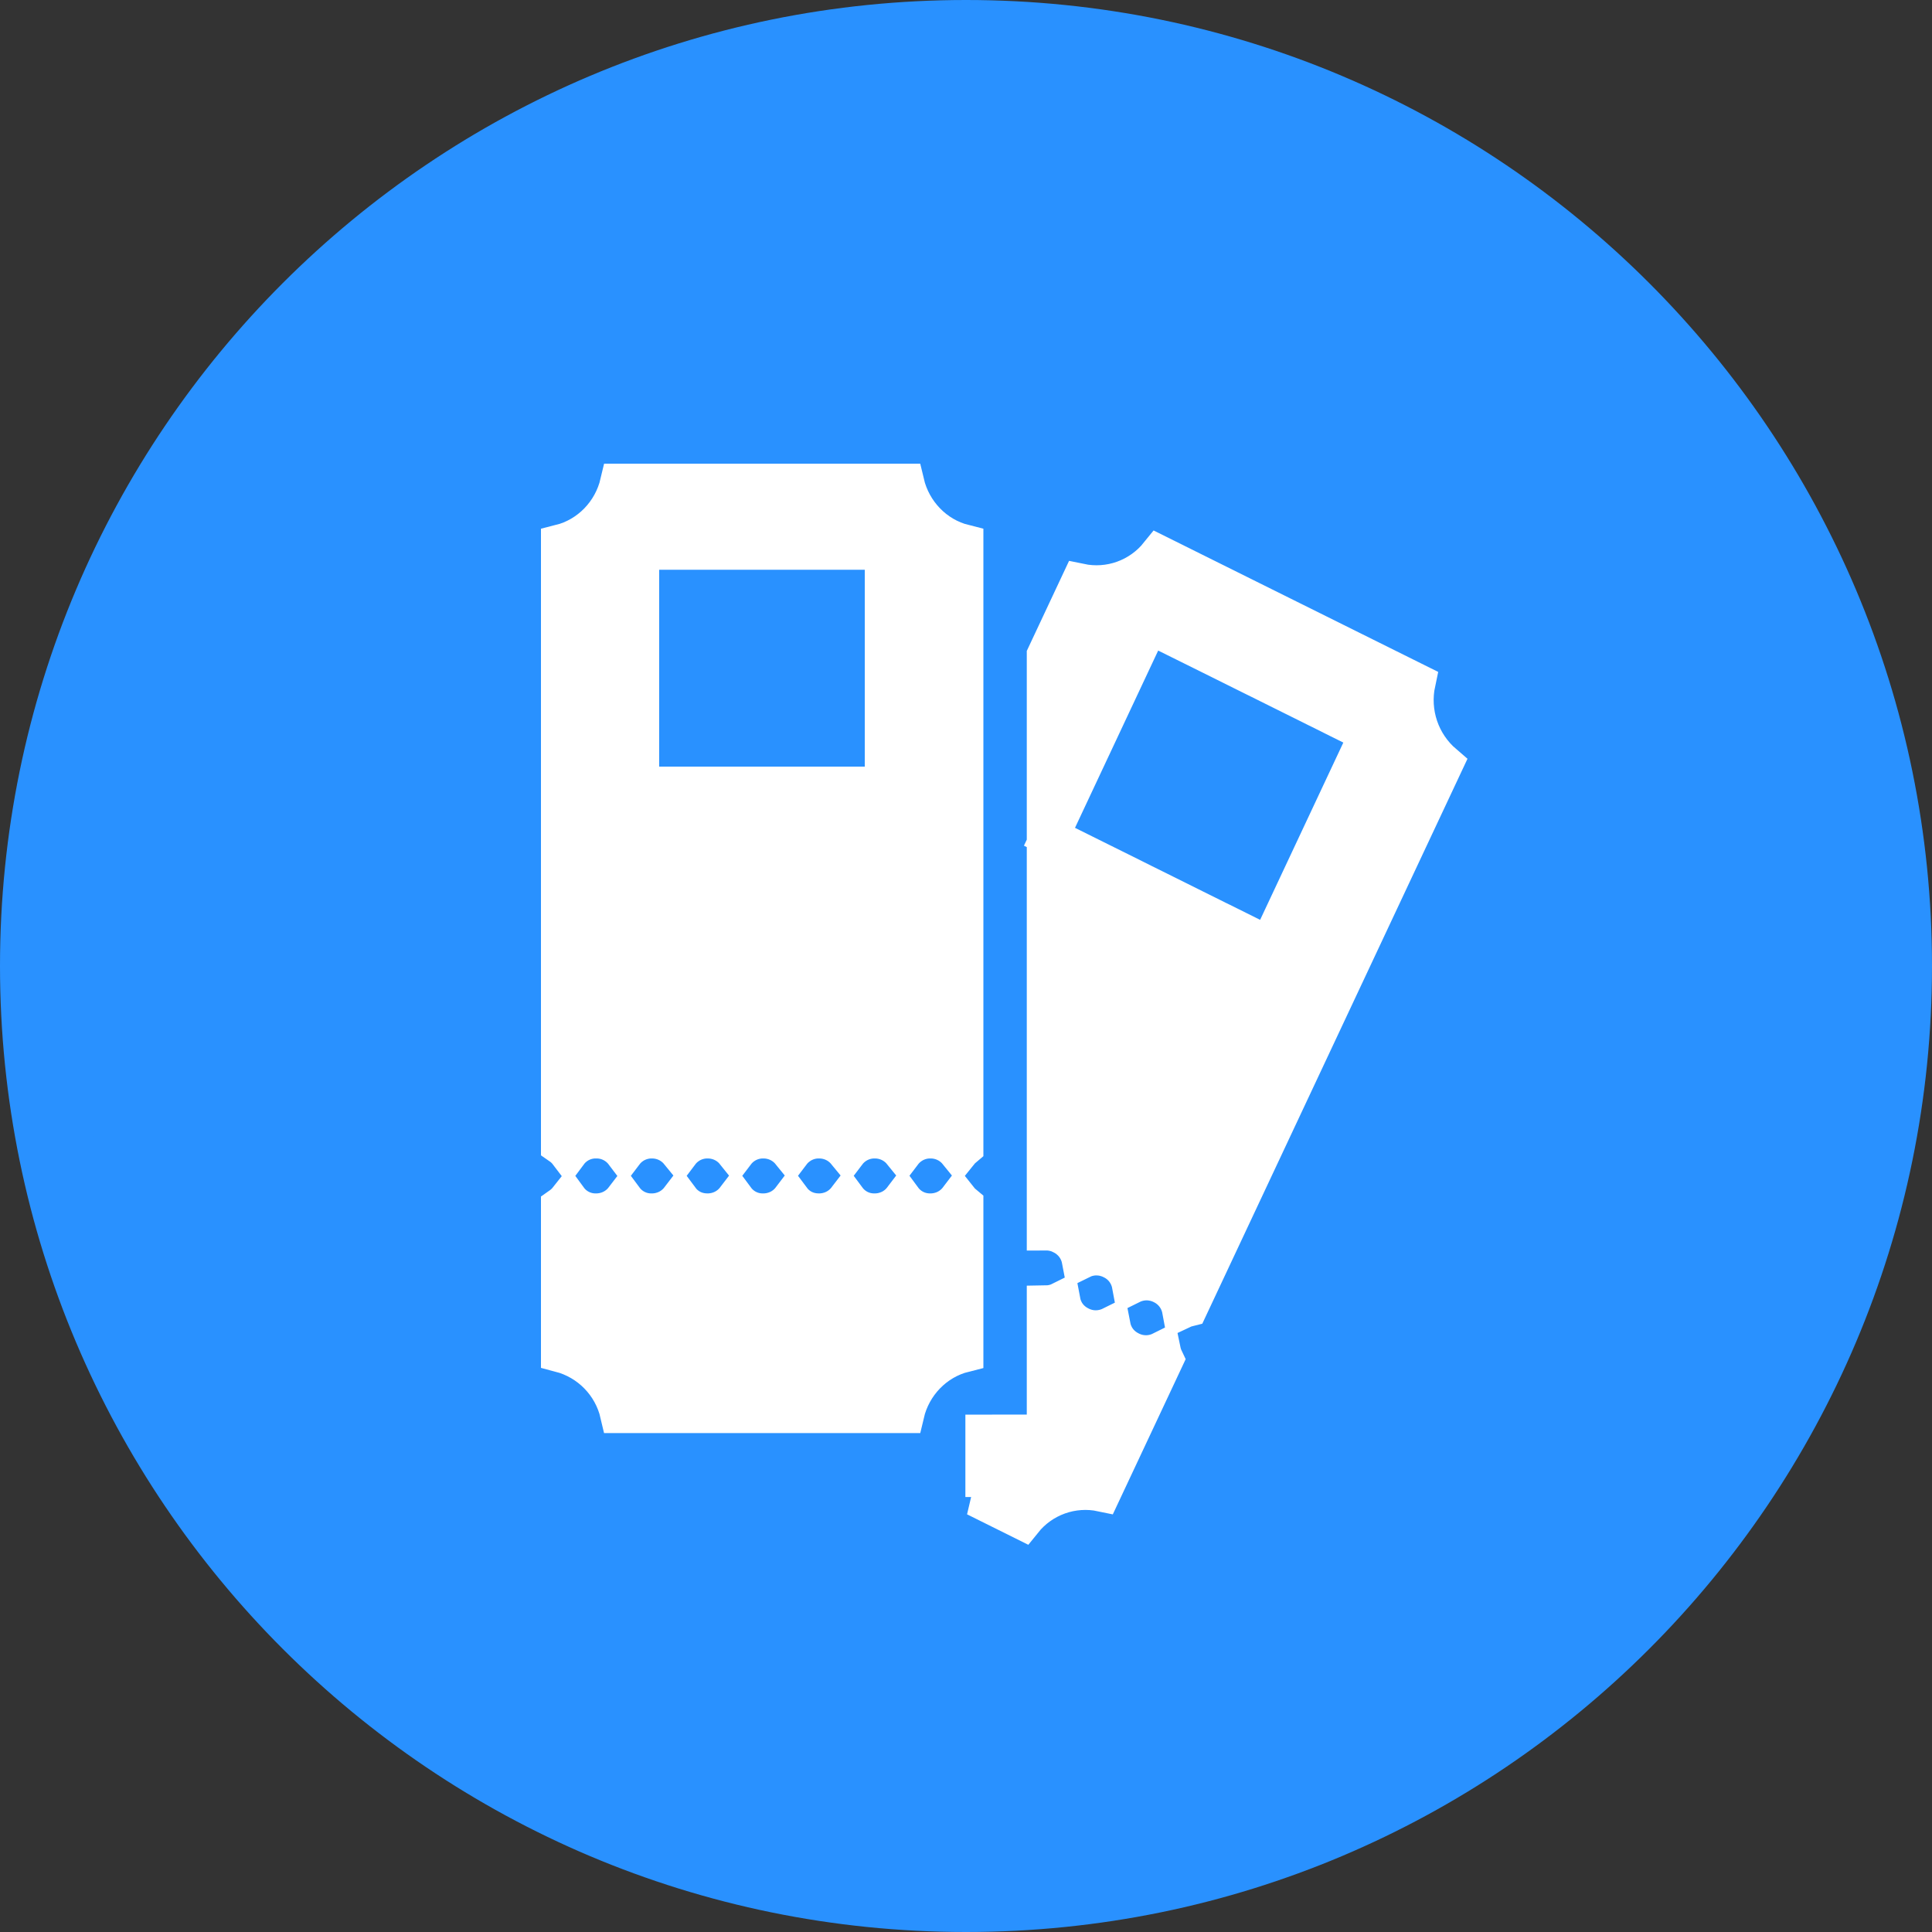
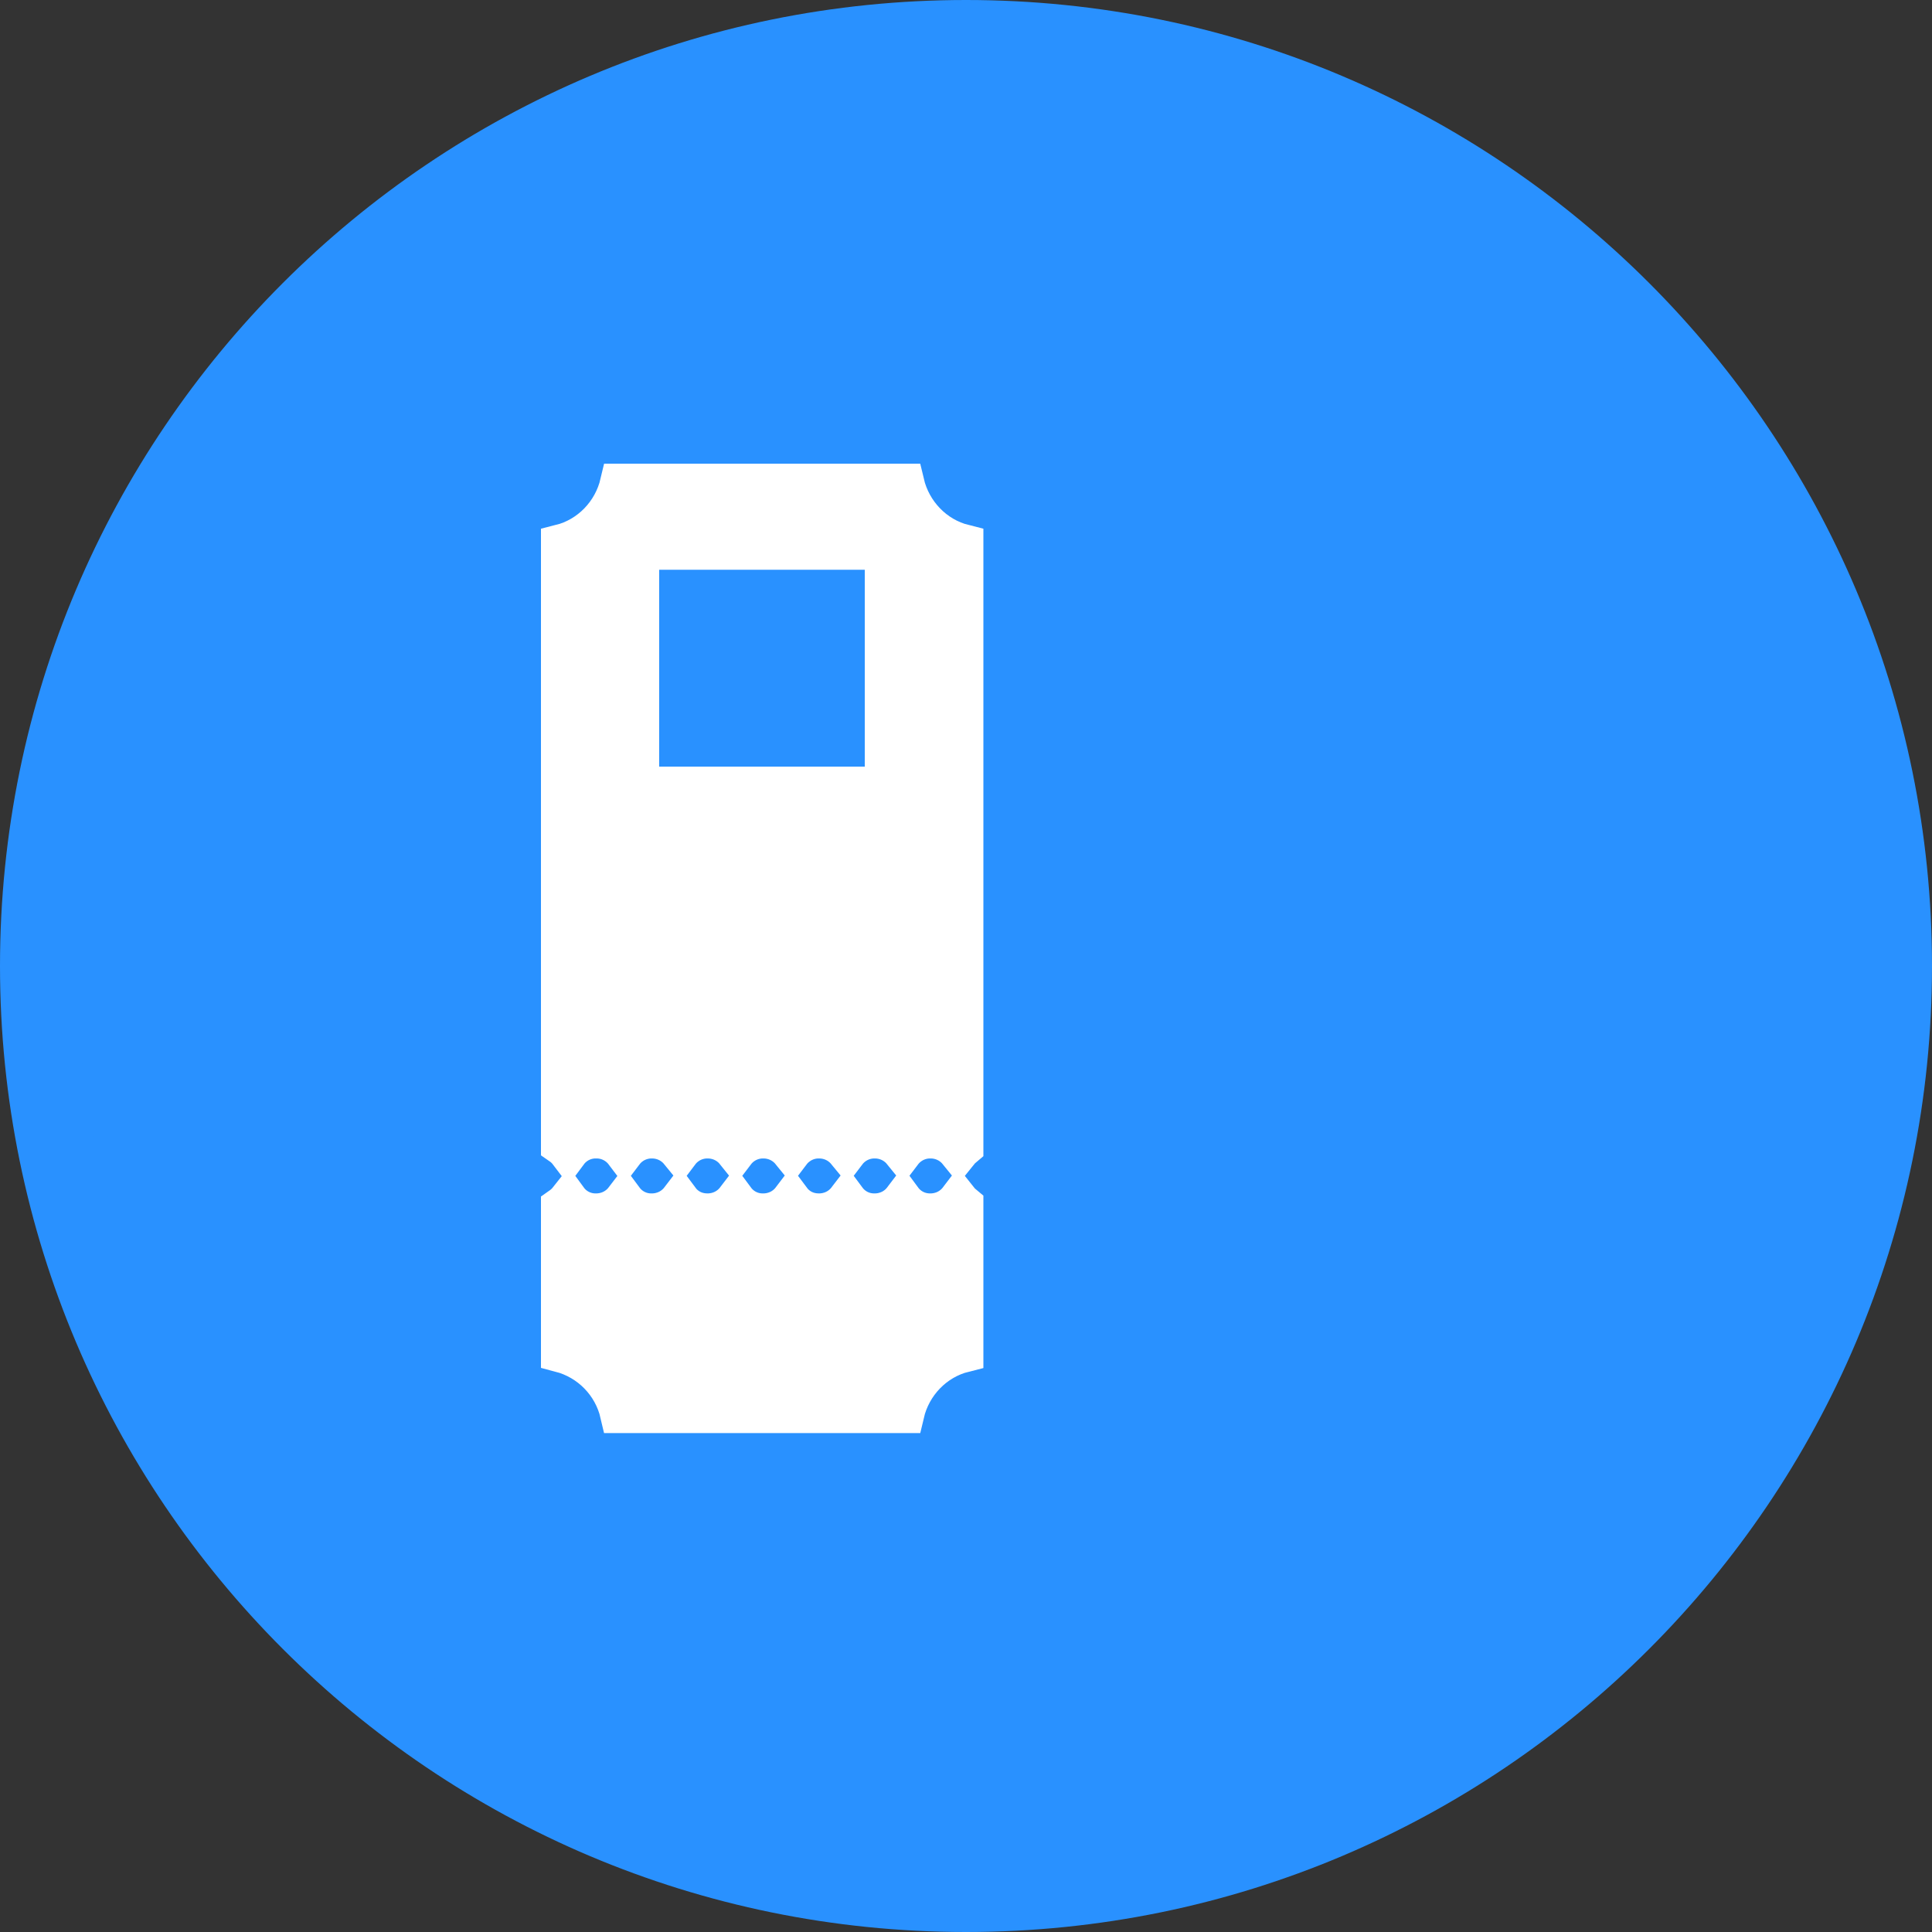
<svg xmlns="http://www.w3.org/2000/svg" width="78" height="78" viewBox="0 0 78 78" fill="none">
  <rect x="0" y="0" width="78" height="78" fill="#333333" stroke="none" />
  <g clip-path="url(#clip0_1_35)">
    <path d="M76.44 39C76.44 59.678 59.678 76.44 39 76.44C18.322 76.44 1.56 59.678 1.56 39C1.56 18.322 18.322 1.56 39 1.56C59.678 1.56 76.44 18.322 76.44 39Z" fill="#2991FF" stroke="#2991FF" stroke-width="3.12" />
    <path d="M35.693 23.002V22.222H25.832V31.73H35.693V23.002ZM22.62 46.234V21.954C23.805 21.657 24.726 20.698 25.007 19.5H36.535C36.818 20.698 37.736 21.657 38.922 21.954V46.313C38.838 46.383 38.762 46.461 38.694 46.546L38.611 46.444C38.479 46.3 38.318 46.185 38.138 46.107C37.959 46.029 37.765 45.989 37.569 45.99C37.351 45.987 37.136 46.035 36.94 46.131C36.744 46.227 36.573 46.367 36.441 46.541L36.362 46.444C36.23 46.3 36.068 46.185 35.889 46.107C35.709 46.029 35.516 45.989 35.32 45.99C35.102 45.987 34.886 46.035 34.69 46.131C34.494 46.227 34.324 46.367 34.192 46.541L34.112 46.444C33.98 46.3 33.819 46.185 33.639 46.107C33.46 46.029 33.266 45.989 33.07 45.99C32.852 45.987 32.637 46.035 32.441 46.131C32.245 46.227 32.074 46.367 31.942 46.541L31.863 46.444C31.73 46.3 31.569 46.185 31.39 46.107C31.21 46.029 31.017 45.989 30.821 45.99C30.603 45.987 30.387 46.035 30.191 46.131C29.995 46.227 29.825 46.367 29.693 46.541L29.615 46.444C29.482 46.3 29.321 46.185 29.141 46.107C28.962 46.029 28.767 45.989 28.571 45.99C28.353 45.988 28.138 46.036 27.942 46.132C27.747 46.228 27.576 46.369 27.445 46.543L27.364 46.444C27.231 46.3 27.07 46.185 26.891 46.107C26.711 46.029 26.518 45.989 26.322 45.99C26.104 45.987 25.889 46.036 25.693 46.131C25.497 46.227 25.327 46.367 25.195 46.541C25.064 46.368 24.895 46.228 24.699 46.132C24.504 46.036 24.29 45.988 24.072 45.99C23.854 45.986 23.638 46.034 23.442 46.13C23.247 46.226 23.076 46.368 22.946 46.543C22.855 46.423 22.744 46.319 22.62 46.234ZM22.885 48.48L22.943 48.407C23.071 48.582 23.24 48.724 23.435 48.82C23.629 48.916 23.844 48.965 24.061 48.961C24.28 48.963 24.496 48.915 24.693 48.819C24.89 48.724 25.061 48.584 25.194 48.41C25.323 48.584 25.491 48.725 25.686 48.821C25.88 48.917 26.094 48.965 26.311 48.961C26.53 48.963 26.746 48.914 26.943 48.819C27.139 48.723 27.311 48.582 27.444 48.408C27.687 48.736 28.069 48.961 28.56 48.961C28.779 48.963 28.995 48.915 29.192 48.819C29.389 48.724 29.56 48.584 29.693 48.41C29.822 48.584 29.99 48.725 30.185 48.821C30.379 48.917 30.593 48.965 30.81 48.961C31.029 48.963 31.245 48.914 31.442 48.819C31.638 48.723 31.81 48.582 31.942 48.408C32.186 48.736 32.566 48.961 33.059 48.961C33.278 48.963 33.494 48.915 33.691 48.819C33.888 48.724 34.059 48.584 34.192 48.41C34.321 48.584 34.489 48.725 34.684 48.821C34.878 48.917 35.092 48.965 35.309 48.961C35.528 48.963 35.744 48.914 35.941 48.819C36.137 48.723 36.309 48.582 36.441 48.408C36.57 48.583 36.739 48.724 36.933 48.82C37.127 48.916 37.342 48.964 37.559 48.961C37.778 48.963 37.995 48.914 38.191 48.818C38.389 48.721 38.56 48.58 38.693 48.405C38.761 48.491 38.837 48.569 38.922 48.639V54.623C37.736 54.92 36.816 55.879 36.535 57.077H25.007C24.871 56.489 24.576 55.95 24.155 55.517C23.735 55.085 23.204 54.776 22.62 54.623V48.713C22.717 48.645 22.806 48.568 22.885 48.48Z" fill="white" stroke="white" stroke-width="1.56" />
-     <path d="M41.454 57.89H42.234V52.675C42.444 52.672 42.65 52.622 42.838 52.528C42.914 52.934 43.16 53.308 43.602 53.527C43.797 53.626 44.012 53.679 44.231 53.68C44.45 53.681 44.666 53.632 44.862 53.535C44.94 53.94 45.187 54.315 45.627 54.533C45.822 54.633 46.039 54.685 46.259 54.687C46.478 54.688 46.695 54.637 46.892 54.539C46.916 54.655 46.954 54.766 47.006 54.875L44.483 60.249C43.899 60.126 43.293 60.168 42.731 60.369C42.169 60.571 41.674 60.924 41.301 61.389L39.39 60.439H39.755V57.892L41.454 57.89ZM42.877 49.858C42.678 49.756 42.457 49.704 42.234 49.705V26.454L43.605 23.533C44.189 23.655 44.795 23.614 45.357 23.413C45.919 23.212 46.414 22.859 46.788 22.394L57.175 27.556C57.048 28.153 57.084 28.773 57.279 29.351C57.475 29.929 57.824 30.443 58.288 30.84L47.992 52.773C47.89 52.798 47.79 52.833 47.695 52.878C47.655 52.662 47.565 52.458 47.431 52.283C47.298 52.108 47.126 51.968 46.928 51.872C46.733 51.773 46.518 51.721 46.299 51.719C46.081 51.718 45.865 51.768 45.669 51.865C45.629 51.65 45.538 51.446 45.405 51.272C45.271 51.098 45.098 50.958 44.9 50.864C44.705 50.765 44.491 50.714 44.273 50.712C44.055 50.711 43.84 50.761 43.644 50.858C43.603 50.643 43.512 50.441 43.379 50.267C43.245 50.094 43.073 49.954 42.877 49.859V49.858ZM50.672 27.337L50.301 27.153L49.931 26.969L49.248 26.629L48.309 26.163L47.625 25.824L47.107 25.567L46.393 25.211L46.053 25.933L42.694 33.091L42.37 33.782L43.053 34.12L43.572 34.378L44.212 34.696L45.195 35.184L45.705 35.437L45.728 35.449L46.115 35.643L46.798 35.981L48.24 36.699L48.923 37.038L49.059 37.105L49.118 37.136L49.31 37.229L49.993 37.569L50.528 37.835L51.243 38.19L51.581 37.468L54.94 30.311L55.264 29.62L54.581 29.281L54.046 29.016L53.333 28.659L53.141 28.565L52.978 28.483L52.956 28.472L52.263 28.128L50.853 27.426L50.672 27.337Z" fill="white" stroke="white" stroke-width="1.56" />
  </g>
  <defs>
    <clipPath id="clip0_1_35">
      <rect width="78" height="78" fill="white" />
    </clipPath>
  </defs>
</svg>